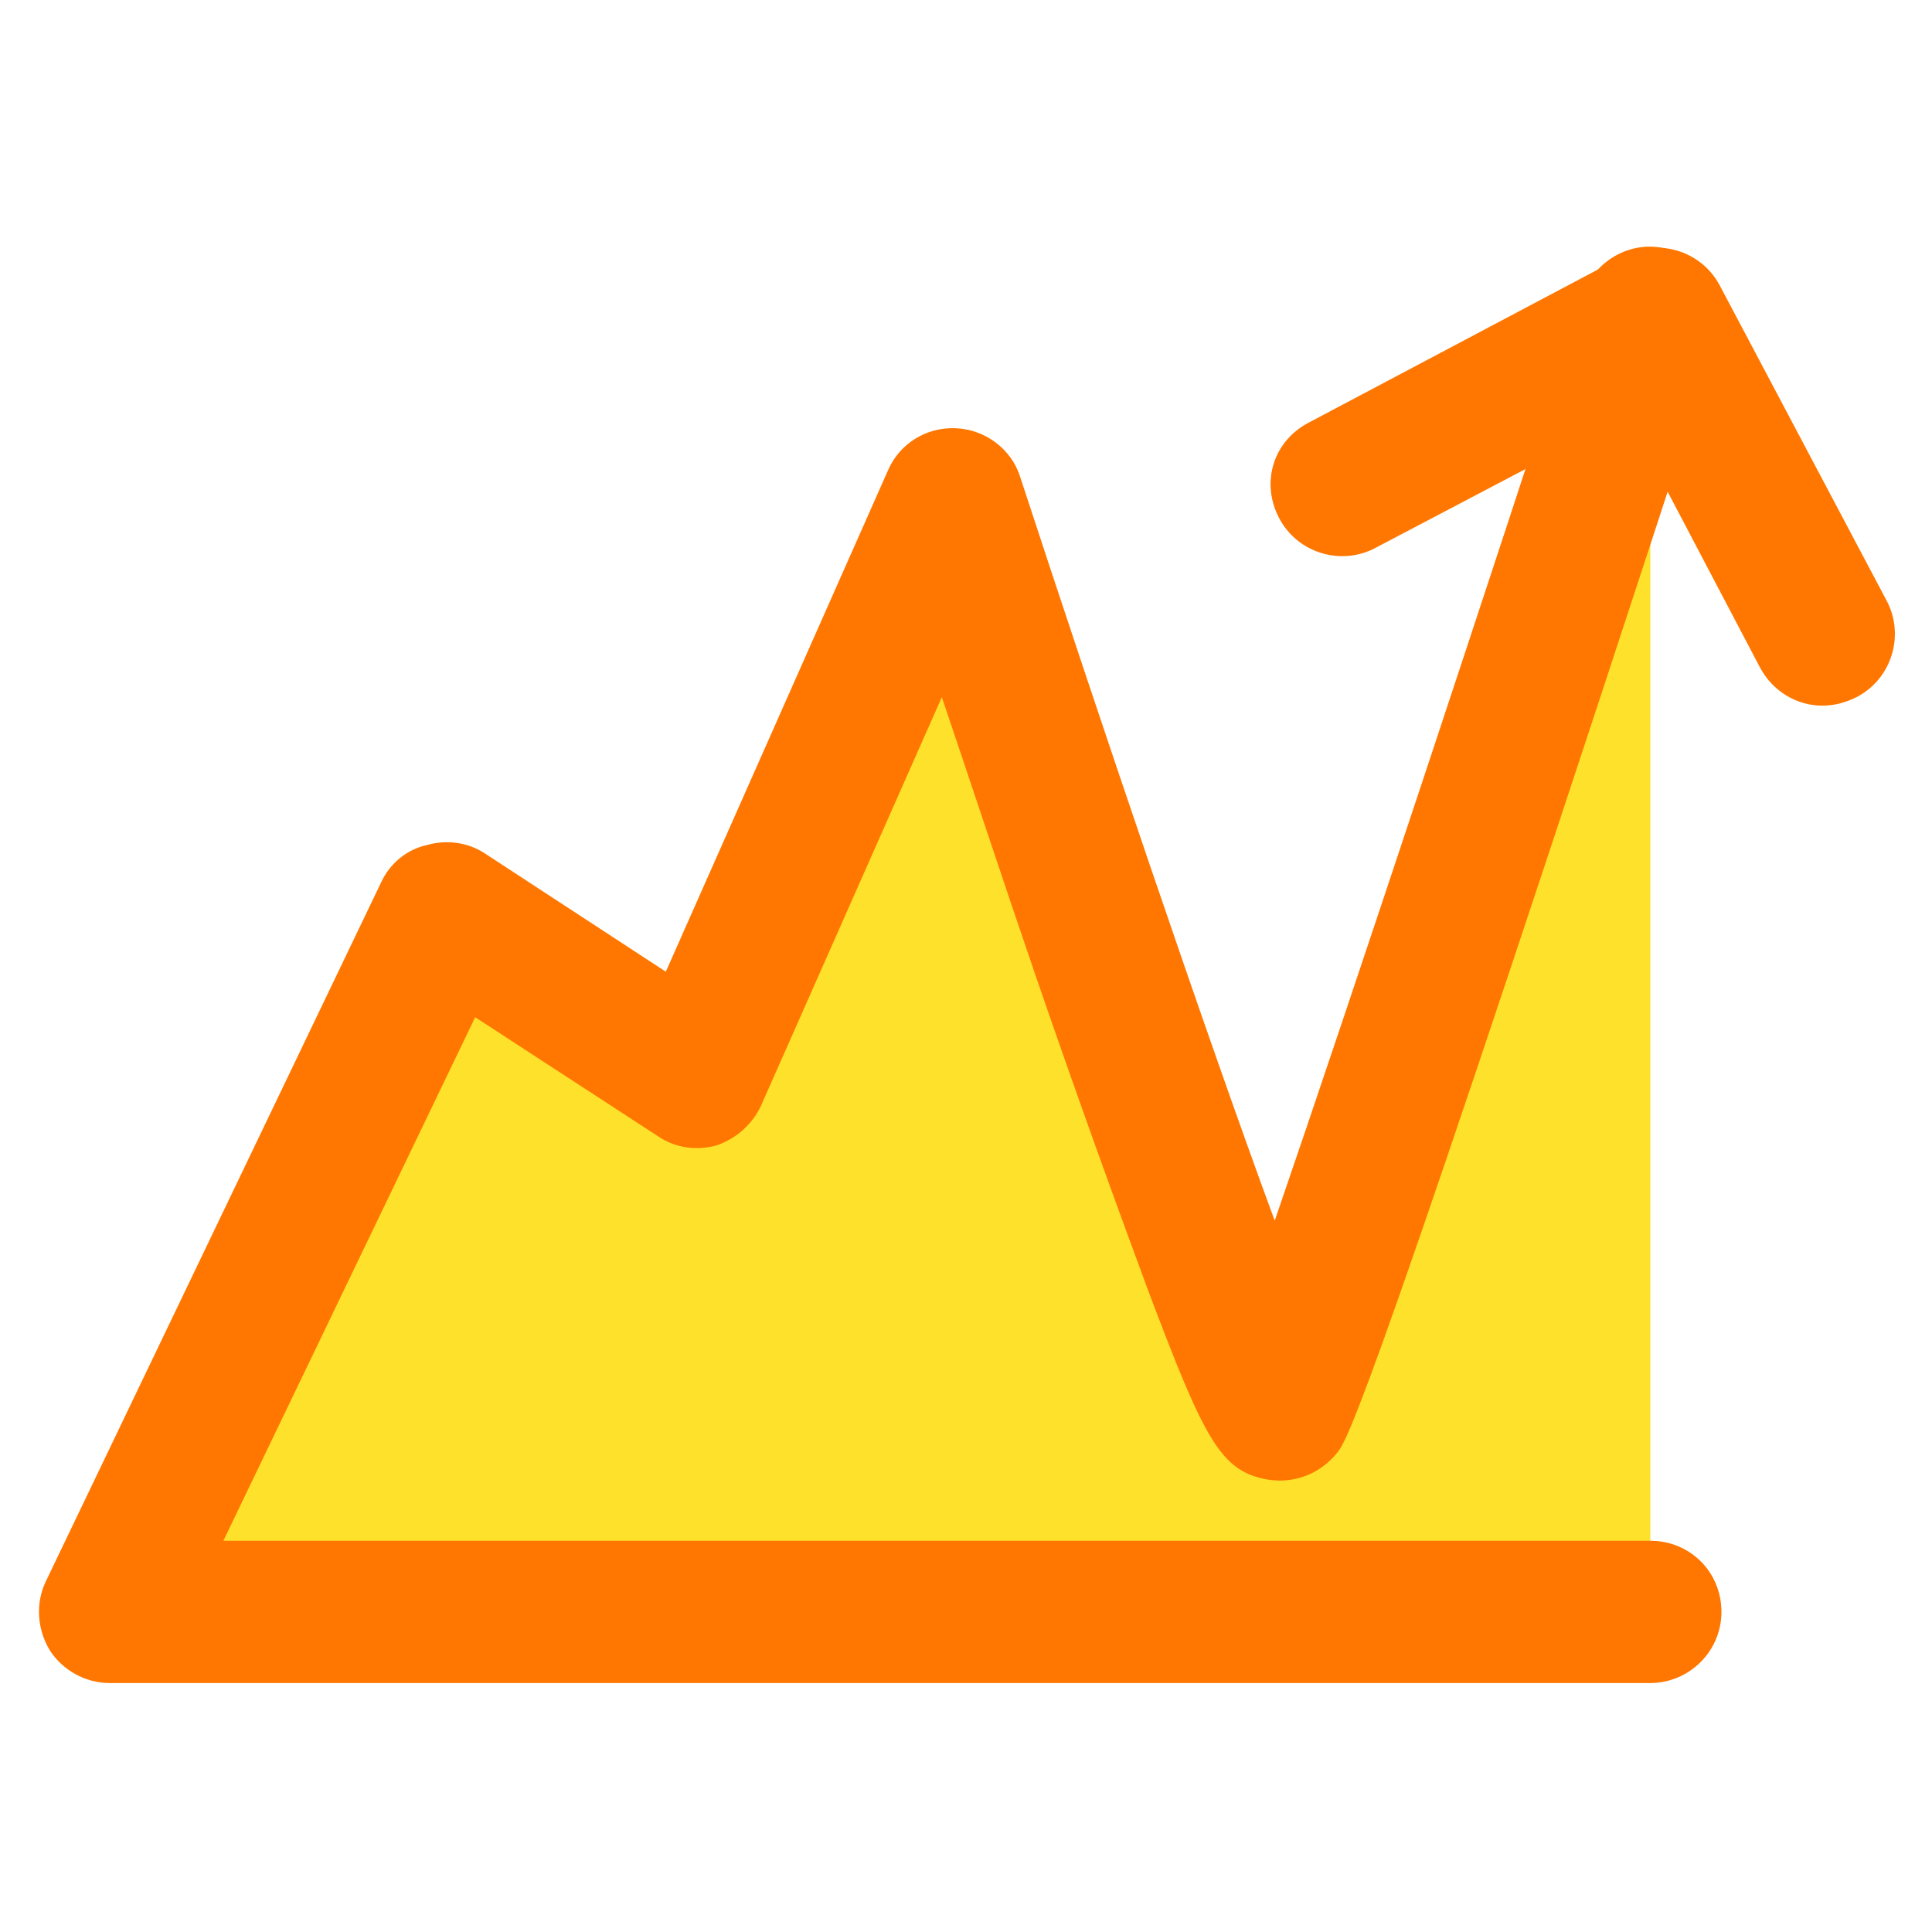
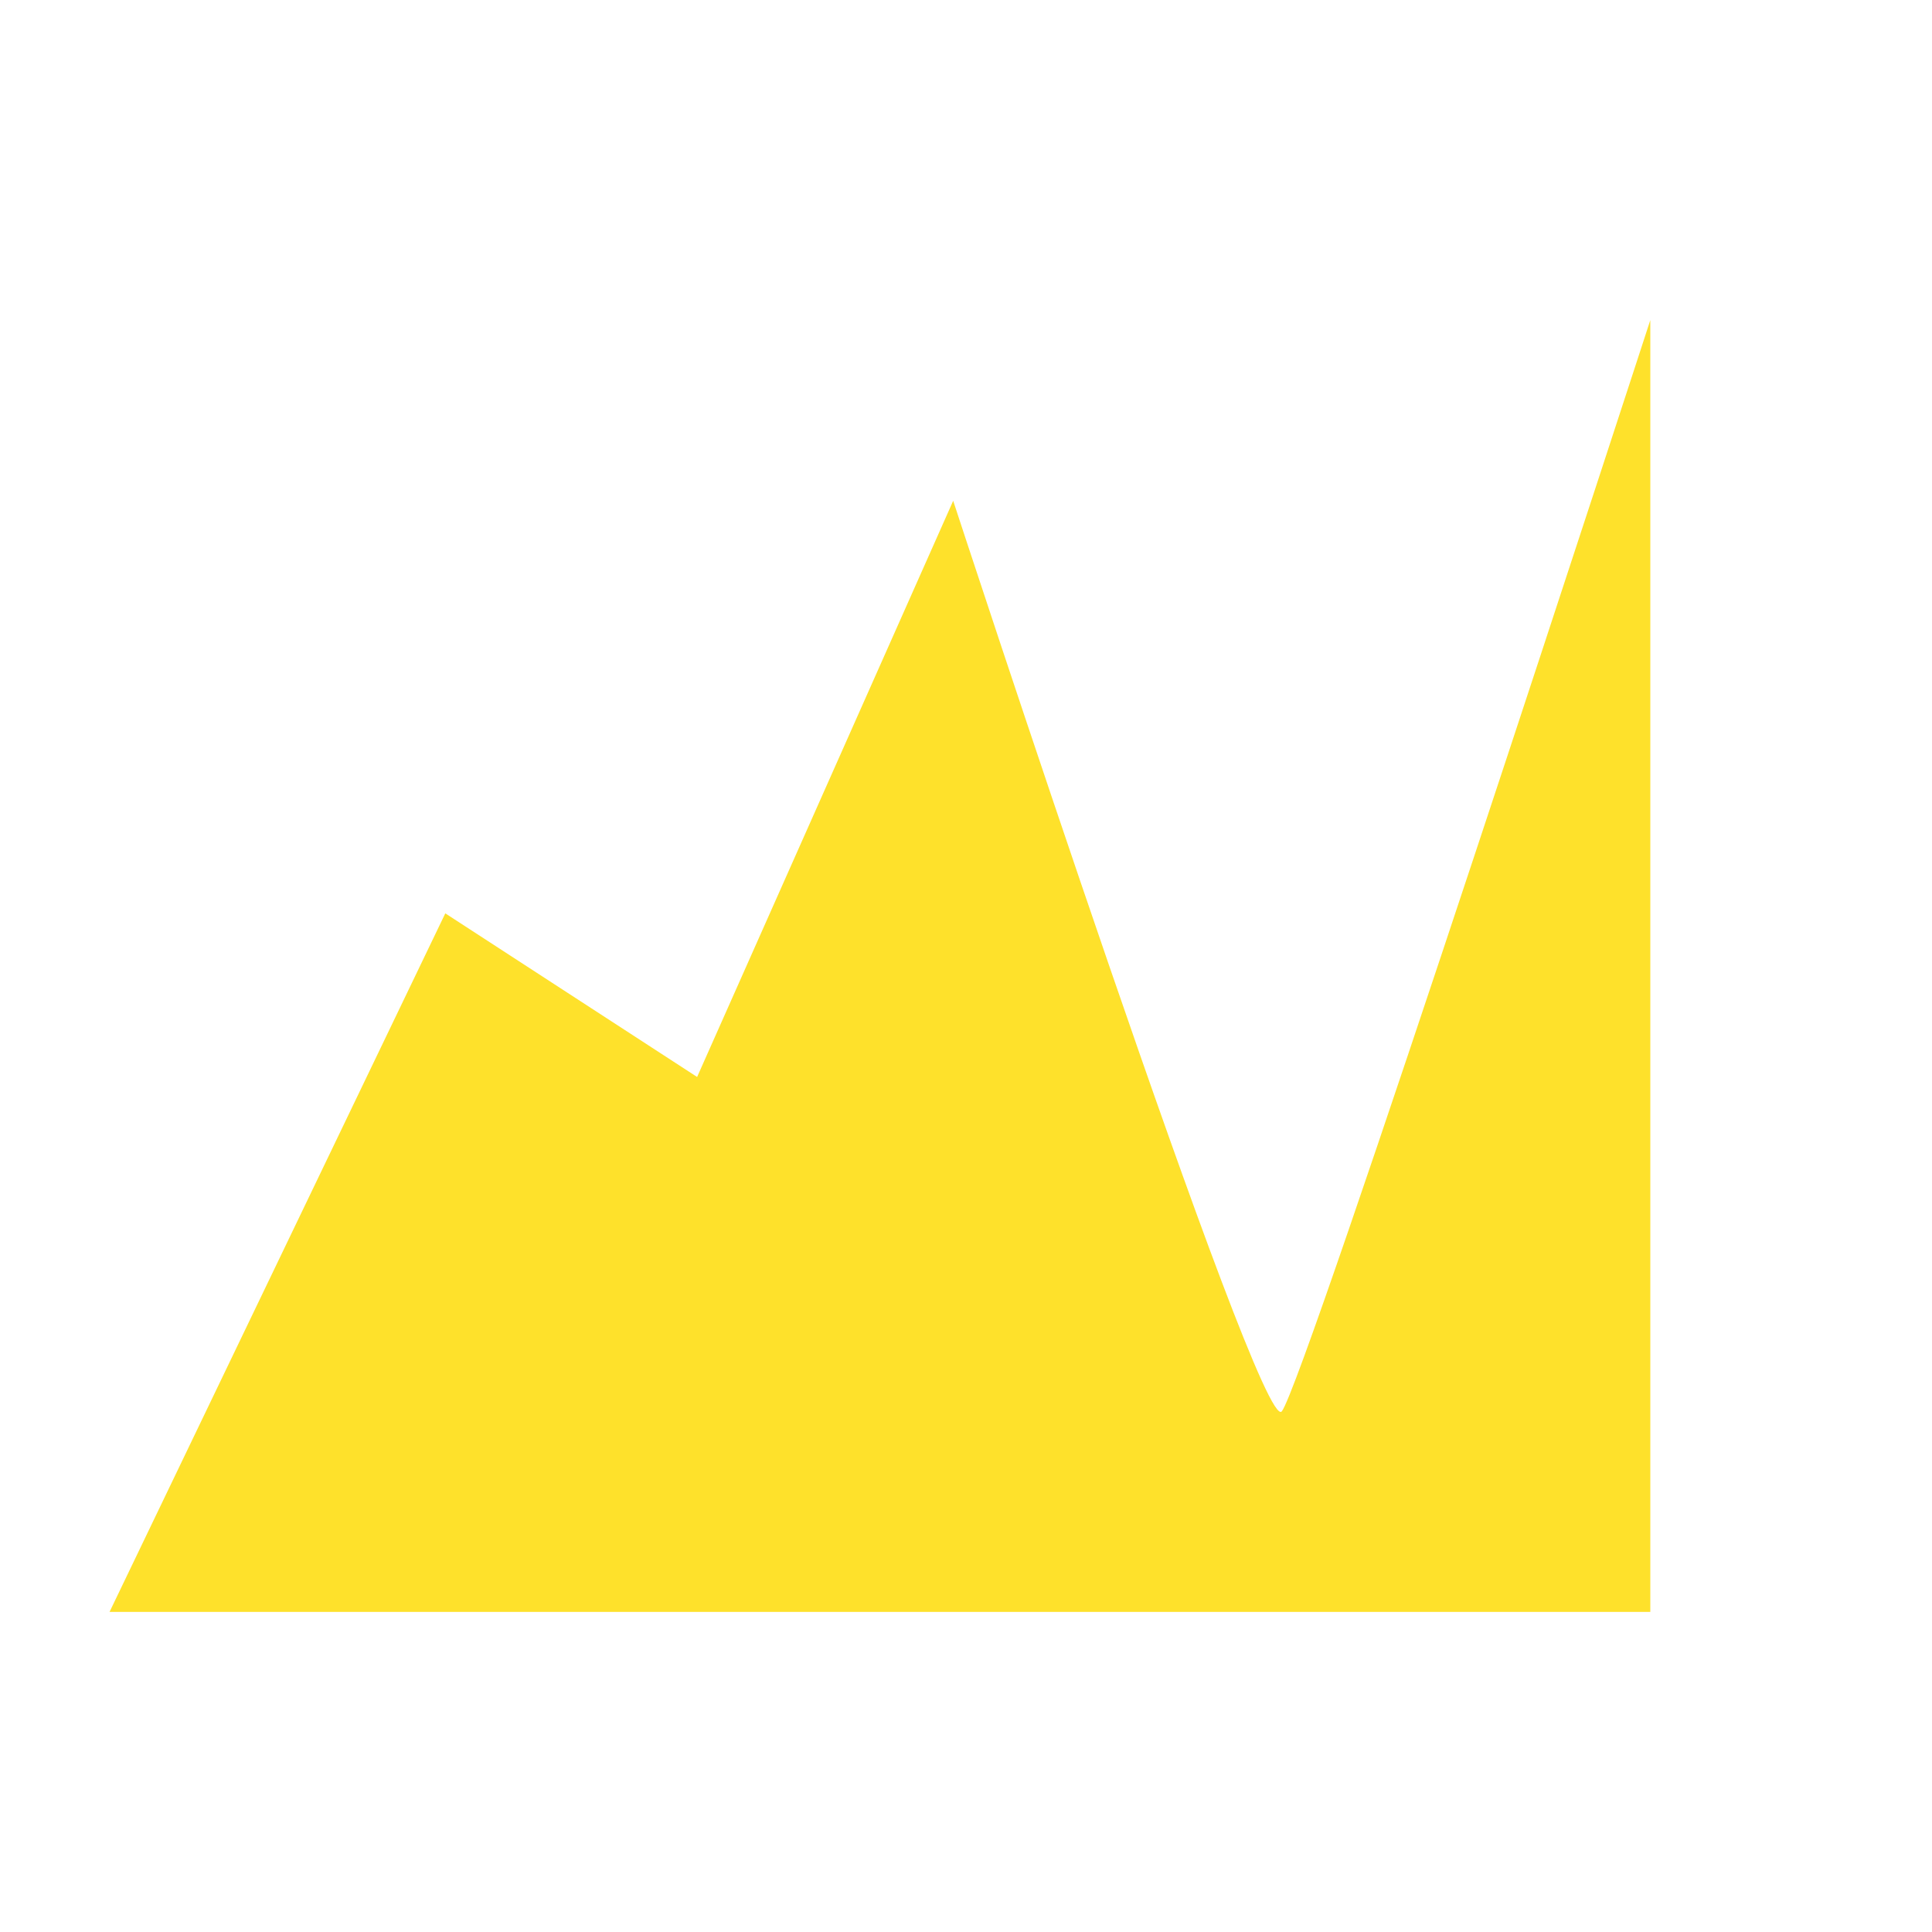
<svg xmlns="http://www.w3.org/2000/svg" version="1.1" id="Layer_1" x="0px" y="0px" viewBox="0 0 135.8 135.8" style="enable-background:new 0 0 135.8 135.8;" xml:space="preserve">
  <style type="text/css">
	.st0{fill:#FEE12B;}
	.st1{fill:#B6C73E;}
	.st2{fill:#525252;}
	.st3{fill:#FF7700;}
	.st4{fill:#00A3E3;}
	.st5{fill:#D678D3;}
</style>
  <g>
    <g>
      <path class="st0" d="M116,22.5c0,0-24.3,74.7-25.9,76.7c-1.5,2-23.1-64-23.1-64L49,75.7L31.3,64.2L7.7,113.3H116" />
-       <path class="st3" d="M116,118.3H7.7c-1.7,0-3.3-0.9-4.2-2.3c-0.9-1.5-1-3.3-0.3-4.8L26.8,62c0.6-1.3,1.8-2.3,3.2-2.6    c1.4-0.4,2.9-0.2,4.1,0.6l12.7,8.3l15.6-35.2c0.8-1.9,2.7-3.1,4.8-3c2.1,0.1,3.9,1.5,4.5,3.4c5.5,16.8,13.1,39.3,17.9,52.3    c5.4-15.7,15.1-45,21.6-65c0.9-2.6,3.7-4.1,6.3-3.2c2.6,0.9,4.1,3.7,3.2,6.3c-24.6,75.5-26,77.3-26.7,78.2c-1.2,1.5-3,2.2-4.9,1.9    c-3.3-0.6-4.4-2.7-8.4-13.3c-2-5.4-4.7-12.8-7.9-22.1c-2.4-7-4.7-14-6.6-19.6L53.5,77.7c-0.6,1.3-1.7,2.3-3.1,2.8    c-1.4,0.4-2.9,0.2-4.1-0.6l-12.9-8.4l-17.7,36.8H116c2.8,0,5,2.2,5,5S118.7,118.3,116,118.3z" />
    </g>
    <g>
-       <path class="st3" d="M128.1,49.6c-1.8,0-3.5-1-4.4-2.7l-9.3-17.7l-17.7,9.3c-2.4,1.3-5.5,0.4-6.8-2.1S89.5,31,92,29.7l22.1-11.7    c2.4-1.3,5.5-0.4,6.8,2.1l11.7,22.1c1.3,2.4,0.4,5.5-2.1,6.8C129.7,49.4,128.9,49.6,128.1,49.6z" />
-     </g>
+       </g>
  </g>
</svg>